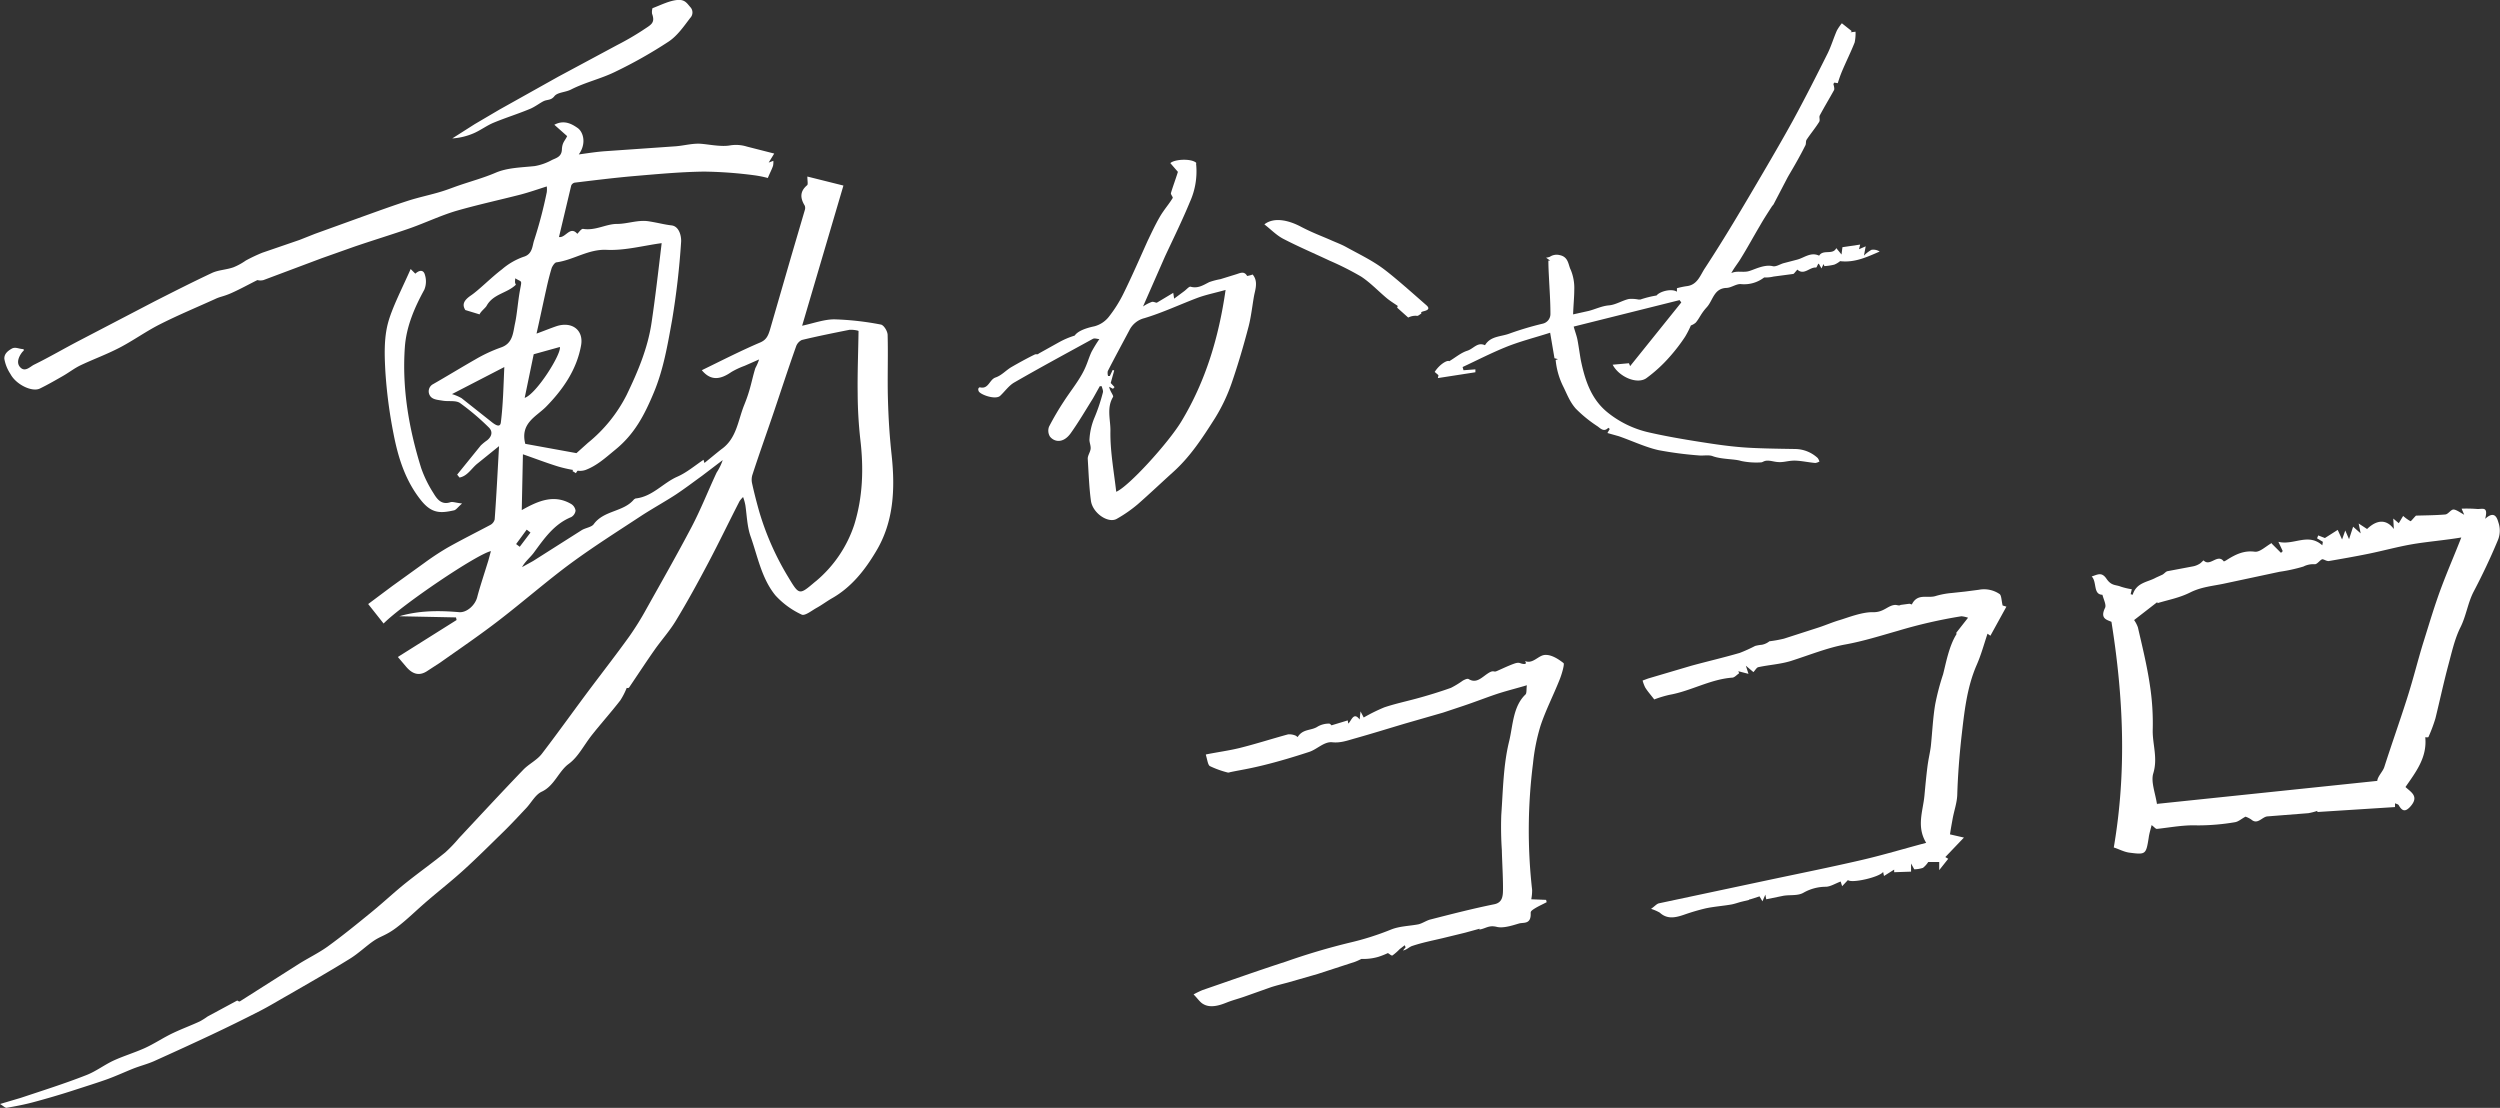
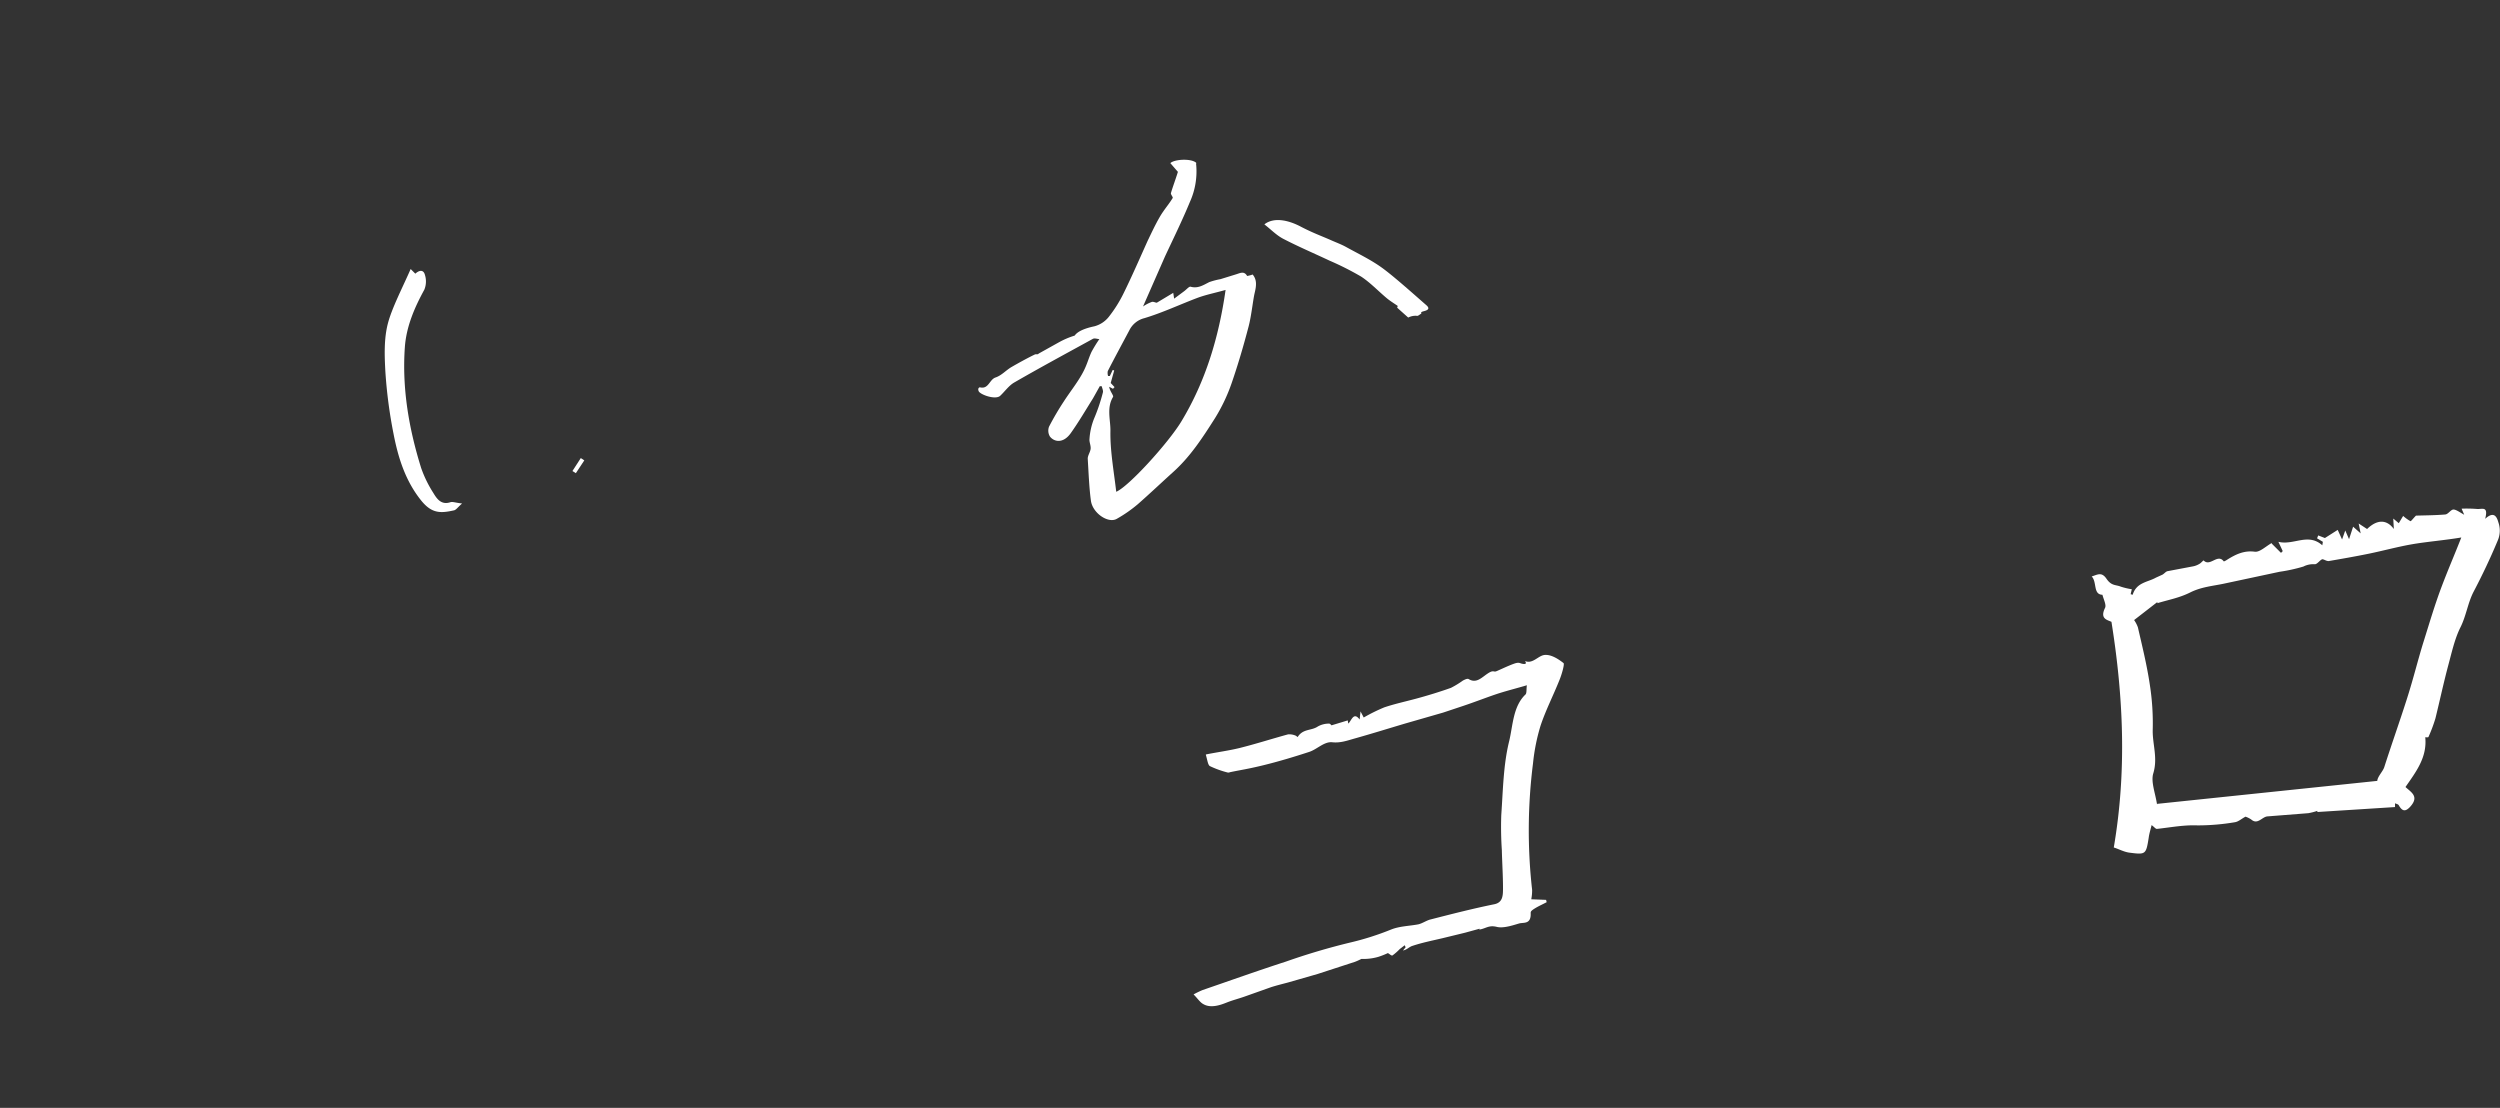
<svg xmlns="http://www.w3.org/2000/svg" width="681.034" height="301.807" viewBox="0 0 681.034 301.807">
  <rect x="0" y="0" width="681.034" height="301.807" fill="#333333" stroke="none" />
  <defs>
    <clipPath id="clip-path">
      <rect id="長方形_1434" data-name="長方形 1434" width="681.034" height="301.807" fill="none" />
    </clipPath>
  </defs>
  <g id="アートワーク_216" data-name="アートワーク 216" transform="translate(340.517 150.903)">
    <g id="グループ_1015" data-name="グループ 1015" transform="translate(-340.517 -150.903)" clip-path="url(#clip-path)">
-       <path id="パス_7709" data-name="パス 7709" d="M0,309.485l5.625-1.664c5.942-1.981,11.963-3.882,17.826-6.18,2.694-1.03,4.991-2.852,7.606-4.041s5.467-2.06,8.16-3.248,5.229-2.931,7.923-4.2,4.912-2.06,7.289-3.169a19.51,19.51,0,0,0,2.139-1.347l8.081-4.357c-.158-.079.475.4.713.238L81.445,271.3c2.535-1.585,5.308-2.931,7.764-4.674,4.041-2.931,7.843-6.021,11.726-9.19s6.5-5.7,9.9-8.4,7.051-5.308,10.458-8.081a39.771,39.771,0,0,0,3.724-3.882c5.784-6.18,11.567-12.439,17.509-18.618,1.505-1.585,3.724-2.614,5.071-4.357,4.674-6.1,9.111-12.359,13.706-18.46,3.407-4.516,6.893-9.032,10.141-13.548a79.229,79.229,0,0,0,4.674-7.527c4.12-7.368,8.319-14.736,12.28-22.263,2.535-4.833,4.516-9.9,6.814-14.815a15.126,15.126,0,0,0,1.664-3.407l-5.625,4.278c-2.3,1.664-4.6,3.407-6.972,4.991s-6.18,3.724-9.27,5.7c-6.5,4.278-13.152,8.477-19.411,13.072s-12.993,10.458-19.569,15.528c-5.229,4.041-10.7,7.764-16.083,11.567l-3.407,2.218c-2.377,1.664-4.278.872-5.942-1.109l-2.218-2.615,16-10.062-.158-.713-15.449-.317c5.387-1.585,10.854-1.585,16.321-1.109,2.06.158,4.357-1.9,4.912-4.12s1.981-6.576,3.011-9.9l.713-2.615c-3.882.872-24.164,14.578-29.235,19.727l-4.2-5.308,6.576-4.912,8.794-6.338a73.124,73.124,0,0,1,6.259-4.12c3.8-2.139,7.764-4.12,11.646-6.18a2.377,2.377,0,0,0,1.188-1.505c.475-6.417.792-12.835,1.188-19.965l-5.784,4.674c-1.664,1.268-2.773,3.486-4.991,3.882l-.634-.792,6.417-7.923a13.309,13.309,0,0,1,1.743-1.426c1.268-1.03,1.664-2.377.4-3.565a66.391,66.391,0,0,0-7.764-6.576c-1.109-.792-3.09-.4-4.6-.634s-2.614-.317-3.328-1.03a2.213,2.213,0,0,1,.555-3.486c3.882-2.218,7.764-4.6,11.646-6.814a40.722,40.722,0,0,1,6.814-3.169c3.328-1.109,3.328-4.041,3.882-6.576s.792-6.021,1.347-9.032.555-2.06-1.268-3.248a5.623,5.623,0,0,0-.079,1.109,2.218,2.218,0,0,0,.238.634c-2.456,2.377-6.18,2.456-8,5.784-.317.555-1.585,1.505-1.9,2.3L126.763,93.2c-.792-1.268-.713-2.456,1.505-3.961s5.546-4.912,8.477-7.13a18.3,18.3,0,0,1,5.863-3.407c2.535-.713,2.377-3.09,2.931-4.6a120.379,120.379,0,0,0,3.407-12.993,6.258,6.258,0,0,0,0-1.585c-2.456.792-4.754,1.585-7.13,2.218-5.863,1.505-11.726,2.773-17.509,4.437-4.278,1.268-8.4,3.248-12.676,4.754S101.41,74.261,96.34,76l-8.715,3.09L71.78,85.036a3.327,3.327,0,0,1-1.664,0c-2.535,1.268-4.674,2.456-6.972,3.486s-3.011.951-4.516,1.664c-5.071,2.3-10.22,4.437-15.212,6.972-3.724,1.9-7.13,4.357-10.775,6.259s-7.21,3.169-10.7,4.833c-1.664.792-3.169,1.981-4.833,2.931s-4.12,2.377-6.259,3.407-6.5-1.109-8-3.961a10.766,10.766,0,0,1-1.664-4.12c-.079-1.426,1.03-2.218,1.981-2.773s1.9,0,2.852.079.238.634.158.713-2.139,2.456-.792,4.12,2.773,0,3.882-.555c4.2-2.06,8.24-4.437,12.359-6.576l20.52-10.7c5.15-2.614,10.3-5.229,15.528-7.685,1.822-.871,3.961-.871,5.942-1.585a16.74,16.74,0,0,0,3.328-1.822,44.288,44.288,0,0,1,4.516-2.139L81.6,74.1l4.2-1.664,13.152-4.754c4.2-1.505,8.319-3.011,12.518-4.357,2.535-.792,5.071-1.347,7.606-2.06s3.8-1.268,5.625-1.9c3.407-1.188,6.972-2.139,10.3-3.565s7.13-1.426,10.7-1.822a14.974,14.974,0,0,0,4.674-1.664c1.188-.555,2.614-.871,2.694-2.852s.871-2.377,1.426-3.644l-3.486-3.09c2.614-1.426,4.754-.238,6.338.871s2.456,4.278.317,7.21c2.852-.4,4.912-.713,7.051-.871l19.331-1.347c2.06-.158,4.12-.713,6.18-.713s5.863.951,8.636.475a9.983,9.983,0,0,1,4.6.317l7.447,1.9L209.4,53.028l1.268-.475a4.992,4.992,0,0,1-.079,1.347c-.317.951-.792,1.822-1.426,3.328a28.6,28.6,0,0,0-3.486-.713,115.283,115.283,0,0,0-13.785-1.03c-6.576.079-13.152.713-19.727,1.268-5.229.475-10.379,1.109-15.608,1.743a1.347,1.347,0,0,0-.951.792L152.274,73.31c1.822.317,3.011-3.169,4.991-.871.475-.475,1.109-1.426,1.585-1.347,3.328.555,6.259-1.347,9.19-1.347s5.784-1.188,8.715-.713,4.12.871,6.18,1.109,2.694,2.852,2.615,4.437a213.976,213.976,0,0,1-2.456,21.312c-1.268,7.051-2.377,13.548-4.991,19.807s-5.308,11.329-10.458,15.528c-2.614,2.139-4.991,4.357-8.16,5.546a4.516,4.516,0,0,1-2.3.158,36.361,36.361,0,0,1-5.15-1.109c-3.09-.951-6.18-2.139-9.586-3.328l-.317,15.212c4.6-2.614,8.873-4.357,13.469-1.664a2.535,2.535,0,0,1,1.188,1.822,2.377,2.377,0,0,1-1.188,1.743c-4.674,1.9-7.368,5.863-10.22,9.745-.951,1.268-2.3,2.3-3.169,3.882l3.011-1.664,13.231-8.4c1.03-.634,2.614-.792,3.248-1.585,2.773-3.882,8.16-3.328,11.013-6.814l.4-.238c4.6-.475,7.447-4.2,11.409-5.942,2.535-1.109,4.754-3.011,7.13-4.6l.238.872c1.585-1.268,3.09-2.535,4.6-3.724,4.2-2.931,4.516-7.843,6.259-12.122s1.981-6.655,3.011-9.983a14.074,14.074,0,0,0,1.03-2.377l-3.961,1.743a21.945,21.945,0,0,0-3.565,1.664c-2.852,1.981-5.546,2.615-8.081-.475,5.229-2.535,10.458-5.229,15.845-7.527,1.743-.713,2.218-1.9,2.694-3.407L215.5,78.7l3.724-12.676a1.822,1.822,0,0,0,0-1.268c-1.268-2.06-1.347-3.882.634-5.546.317-.238.079-1.109.079-2.377l9.824,2.456-11.25,38.187c3.248-.713,6.021-1.743,8.794-1.743a78.276,78.276,0,0,1,12.676,1.426c.792.158,1.822,1.822,1.822,2.852.158,5.784-.079,11.567.079,17.351s.475,10.379,1.03,15.528c.951,9.111.555,18.064-4.278,26.066-3.011,5.071-6.734,9.824-12.122,12.835-1.347.792-2.614,1.743-4.041,2.535s-3.248,2.3-4.12,1.822a22.467,22.467,0,0,1-7.13-5.229c-3.8-4.674-4.833-10.7-6.814-16.242-.872-2.614-.951-5.467-1.347-8.24a12.924,12.924,0,0,0-.634-2.3,7.682,7.682,0,0,0-.951,1.109c-2.852,5.546-5.546,11.171-8.477,16.717s-5.7,10.616-8.873,15.845c-1.664,2.773-3.882,5.229-5.784,7.923s-4.674,6.893-6.972,10.3c-.158.238-.872.079-.634.079a19.646,19.646,0,0,1-1.743,3.407c-2.456,3.169-5.15,6.18-7.606,9.27s-3.8,6.1-6.5,8.081-3.882,5.942-7.289,7.527c-1.743.792-2.852,3.011-4.278,4.516s-4.2,4.516-6.417,6.655c-3.407,3.328-6.814,6.734-10.379,9.983s-6.734,5.7-10.062,8.557-5.467,5.071-8.4,7.289-4.278,2.3-6.259,3.644-4.12,3.407-6.417,4.833c-5.625,3.486-11.329,6.734-16.955,9.983-2.535,1.426-4.991,2.931-7.606,4.278q-6.655,3.407-13.389,6.576t-15.528,7.13c-1.822.792-3.724,1.268-5.546,1.981s-4.6,1.981-6.972,2.852-6.417,2.139-9.586,3.169-7.21,2.218-10.775,3.169c-2.377.634-4.833,1.109-7.21,1.505-.4.079-.871-.475-1.822-1.03M233.719,98.821a7.844,7.844,0,0,0-2.3-.238c-4.357.871-8.715,1.743-12.993,2.773a3.09,3.09,0,0,0-1.585,1.822c-2.06,5.784-3.961,11.646-5.942,17.509s-4.041,11.567-5.942,17.43a4.516,4.516,0,0,0-.079,2.3c.555,2.535,1.188,4.991,1.9,7.527a75.581,75.581,0,0,0,8.081,18.222c2.852,4.754,2.931,4.674,7.13,1.109l.4-.317a33.882,33.882,0,0,0,10.3-15.212c2.377-7.606,2.614-15.449,1.664-23.372a119.4,119.4,0,0,1-.713-12.518c-.079-5.625.158-11.171.238-16.955m-87.7.713c2.377-.871,3.882-1.505,5.546-2.06,4.12-1.268,7.289,1.109,6.576,5.229-1.188,6.655-4.912,12.042-9.586,16.8-2.694,2.694-7.051,4.437-5.625,10.062l13.944,2.535,3.09-2.773a40.01,40.01,0,0,0,10.616-13.152c3.011-6.259,5.7-12.6,6.734-19.49s1.9-14.5,2.773-21.787c-4.833.634-9.983,2.06-14.974,1.822s-9.032,2.773-13.706,3.407c-.475.079-1.03.951-1.268,1.505-.555,1.822-1.03,3.724-1.426,5.546-.871,3.882-1.664,7.685-2.694,12.28m-8.794,9.19-14.261,7.368a12.6,12.6,0,0,1,2.615,1.109l8,6.338c.792.634,2.456,1.981,2.694.317.634-4.991.713-10.062.951-15.132m5.546,8.4c3.248-1.109,10.062-12.042,9.586-13.865l-7.13,1.981-2.456,11.884m-2.3,39.851.951.713,2.931-3.882-1.03-.792-2.852,3.882" transform="translate(0 -8.74)" fill="#fff" />
-       <path id="パス_7710" data-name="パス 7710" d="M493.279,102.993c1.347-2.139,3.486-3.328,3.961-2.931,1.743-1.03,3.169-2.3,4.912-2.852s2.773-2.456,4.833-1.505c1.505-2.535,4.357-2.3,6.655-3.169a85.318,85.318,0,0,1,9.032-2.694,2.694,2.694,0,0,0,2.139-2.694c0-3.328-.238-6.576-.4-9.9-.079-1.505-.159-3.09-.159-4.6h.475l-1.109-.792a3.8,3.8,0,0,0,1.03-.238,3.328,3.328,0,0,1,2.615-.475c2.535.475,2.377,2.694,3.09,4.041a12.976,12.976,0,0,1,.951,5.467c0,1.9-.238,4.278-.317,6.655l4.278-.951c1.822-.475,3.565-1.347,5.467-1.505s3.644-1.347,5.467-1.743a9.27,9.27,0,0,1,2.615.158h.475a27.967,27.967,0,0,1,4.437-1.109c.871-1.109,4.041-1.981,5.546-1.03v-.951a22.265,22.265,0,0,1,2.615-.555c3.011-.317,3.724-3.011,5.071-4.991,2.694-4.12,5.308-8.319,7.843-12.518s5.467-9.19,8.16-13.785,5.308-9.111,7.843-13.706c3.328-6.1,6.5-12.359,9.586-18.539.951-1.981,1.585-4.12,2.456-6.1A13.309,13.309,0,0,1,604.2,8l2.694,2.139-.317.317,1.347-.158a11.582,11.582,0,0,1-.238,2.931c-1.03,2.614-2.3,5.15-3.407,7.764a32.539,32.539,0,0,0-1.188,3.328l-.951-.158c-.079.158-.238.317-.238.4s.4,1.268.158,1.664c-1.268,2.3-2.615,4.516-3.882,6.893-.238.475.158,1.268-.158,1.743-1.03,1.664-2.3,3.169-3.407,4.833-.317.475-.079,1.188-.4,1.664-.871,1.743-1.822,3.486-2.773,5.15s-1.347,2.3-1.981,3.407l-3.882,7.447-.4.475c-1.109,1.743-2.218,3.407-3.248,5.229-1.743,2.931-3.407,6.021-5.229,8.953-.792,1.347-1.822,2.535-2.615,4.041,1.505-.713,3.011-.158,4.516-.475s4.278-1.981,6.734-1.426c.871.238,1.9-.475,2.931-.792l3.644-.951c1.981-.475,3.8-2.218,6.1-1.109,1.109-1.822,3.724-.079,4.674-2.06l1.426,1.743L604.355,69l4.833-.713-.317,1.268,1.822-.792-.475,2.535a8.717,8.717,0,0,1,2.06-1.585,3.169,3.169,0,0,1,2.218.475c-3.486,1.505-6.813,3.09-10.775,2.614a6.26,6.26,0,0,1-1.584.951,14.893,14.893,0,0,1-2.694.4l-.238-.555-.555,1.188-.713-1.268h-.158c-.238.4-.475,1.109-.634,1.03-1.743-.158-3.248,2.218-5.071.555l-.4.475c-.238.238-.475.634-.713.713l-5.387.713a8.953,8.953,0,0,1-2.535.238,8.914,8.914,0,0,1-6.259,1.822c-1.268-.158-2.614.951-3.961,1.03-3.486.079-3.724,3.407-5.387,5.229s-1.9,2.852-3.011,4.2a3.883,3.883,0,0,1-1.347.792,25.812,25.812,0,0,1-1.584,3.09,47.629,47.629,0,0,1-4.2,5.467,39.141,39.141,0,0,1-6.417,5.863c-2.535,1.664-7.368-.4-9.111-3.724l4.437-.4.317.792,13.944-17.351-.475-.634-28.839,7.21c.317,1.188.713,2.218.951,3.248s.634,3.8.951,5.7c1.109,5.467,2.773,10.7,7.21,14.34a27.571,27.571,0,0,0,11.409,5.546c4.516,1.03,9.111,1.822,13.627,2.535s7.764,1.188,11.646,1.505,9.745.4,14.578.475a9.19,9.19,0,0,1,6.1,2.456,3.247,3.247,0,0,1,.475.951,3.123,3.123,0,0,1-1.109.4c-1.822-.158-3.565-.555-5.308-.634s-2.931.4-4.357.4-2.218-.4-3.328-.4-1.268.475-1.9.475a20.014,20.014,0,0,1-5.387-.4c-1.664-.555-5.15-.4-7.606-1.268-1.188-.475-2.614-.079-3.961-.238a99.184,99.184,0,0,1-10.854-1.426c-3.565-.792-7.21-2.535-10.854-3.8l-3.09-.872.634-1.109-.4-.317c-1.188,1.268-2.139.158-2.931-.4a35.194,35.194,0,0,1-5.942-4.833c-1.664-1.9-2.377-3.961-3.407-6.021a20.565,20.565,0,0,1-2.06-7.21l.634-.238-.951-.238L524.732,92.3c-4.2,1.347-8.319,2.377-12.2,3.961s-7.764,3.565-11.646,5.387l.238.871,3.248-.238v.792l-10.22,1.585.158-.792-1.109-.951" transform="translate(-102.453 -1.662)" fill="#fff" />
      <path id="パス_7711" data-name="パス 7711" d="M768.241,184.4l2.535,2.535.475-.475-1.188-2.535c4.2,1.03,8.081-2.535,11.963.951l.158-.951-1.585-.951.317-.792,1.822.713,3.486-2.218,1.188,2.614.871-2.456,1.03,2.377,1.109-3.407,2.06,1.822-.555-2.694,2.3,1.505c2.694-2.614,5.308-2.694,7.289,0l-.158-2.852,1.505,1.268,1.188-1.981a11.093,11.093,0,0,0,1.981,1.426c.158.079.713-.713,1.505-1.505,2.218-.079,5.15-.079,8-.317.792-.079,1.505-1.347,2.218-1.347s1.664.713,2.931,1.426l-.713-1.664a36.421,36.421,0,0,1,4.12.079c1.426.158,3.248-.951,2.3,2.694,2.931-2.694,3.407.475,3.724,1.347a6.813,6.813,0,0,1-.317,4.6c-1.981,4.754-4.2,9.428-6.576,13.944-1.585,3.09-1.981,6.5-3.565,9.666s-2.377,6.893-3.328,10.379c-1.268,4.754-2.3,9.586-3.486,14.419a41.366,41.366,0,0,1-1.9,5.071c-.079.158-.555.079-.872.079.555,5.467-2.535,9.428-5.387,13.548,1.505,1.426,3.8,2.535,1.347,5.308-1.347,1.505-2.218,1.347-3.169-.317-.158-.317-.713-.4-1.03-.555v1.03l-21.154,1.347v-.317a16.4,16.4,0,0,1-2.456.634l-11.092.872c-1.505.079-2.694,2.377-4.437.871a6.576,6.576,0,0,0-1.585-.792c-.951.475-1.9,1.347-2.852,1.505a60.449,60.449,0,0,1-10.22.871c-3.724-.158-7.368.555-11.013.951-.4.079-.792-.555-1.505-1.03-.238,1.109-.634,2.218-.792,3.486-.713,4.437-.792,4.6-5.07,4.041-1.585-.158-3.09-1.03-4.437-1.426,3.565-20.837,2.614-41.119-.634-61.48-1.268-.555-3.169-.871-1.743-3.8.4-.792-.4-2.3-.713-3.565-2.614-.079-1.426-3.486-2.931-4.991,1.585-.475,2.694-1.347,4.041.634s2.535,1.585,3.882,2.139a19.092,19.092,0,0,0,3.011.713l-.317,1.347.555.158c1.03-3.407,4.12-3.407,6.338-4.674l1.743-.792c.475-.238.871-.792,1.347-.951l7.13-1.347a5.149,5.149,0,0,0,1.585-.634c.475-.238,1.109-1.03,1.188-.951,1.743,1.822,3.8-1.981,5.467.238.079.079.634-.238.871-.4,2.377-1.505,4.674-2.614,7.606-2.218,1.347.158,2.931-1.426,4.6-2.377M737.026,255.31,797,249.051c.079-1.188,1.505-2.535,1.9-3.724,1.981-6.18,4.12-12.2,6.1-18.381s3.011-10.7,4.674-16,3.011-9.9,4.833-14.736,3.565-8.794,5.387-13.469c-4.12.713-9.745,1.188-13.706,1.9s-7.685,1.743-11.567,2.535-7.13,1.347-10.775,1.981c-.555.079-1.109-.317-1.664-.475s-1.505,1.426-2.218,1.347a5.942,5.942,0,0,0-3.09.634,44.525,44.525,0,0,1-6.5,1.426l-15.212,3.248c-3.011.634-6.1.872-9.111,2.377s-5.863,1.981-8.953,2.931v-.317l-6.338,4.912a8.243,8.243,0,0,1,1.03,1.981c1.188,5.15,2.456,10.3,3.248,15.608a68.133,68.133,0,0,1,.792,12.359c-.079,3.882,1.426,7.606.159,11.8-.713,2.3.555,5.387,1.03,8.556" transform="translate(-149.4 -36.327)" fill="#fff" />
      <path id="パス_7712" data-name="パス 7712" d="M369.429,116.7c-.634,1.109-1.188,2.139-1.822,3.248-1.981,3.169-3.882,6.417-6.021,9.428s-4.6,2.377-5.7.951a3.09,3.09,0,0,1-.238-2.694,75.508,75.508,0,0,1,4.041-6.893c1.585-2.456,3.486-4.833,4.912-7.368s1.664-4.041,2.614-6.1a37.732,37.732,0,0,1,2.139-3.486c-.475,0-1.268-.317-1.743-.079-7.21,3.961-14.419,7.843-21.55,11.963-1.426.871-2.456,2.377-3.724,3.565s-5.467-.317-5.863-1.268.4-1.109.4-1.03c2.3.555,2.535-2.139,4.2-2.694s2.852-1.981,4.357-2.852,4.2-2.377,6.338-3.407c.317-.158.871.079,1.03-.238l5.546-3.09a21.944,21.944,0,0,1,4.278-1.822c.871-1.268,3.09-2.06,5.387-2.535a7.447,7.447,0,0,0,3.882-2.535,35.651,35.651,0,0,0,4.12-6.576c2.3-4.674,4.357-9.428,6.5-14.182,1.03-2.139,2.06-4.357,3.248-6.417s2.456-3.407,3.565-5.229c.158-.238-.555-.951-.475-1.347.555-1.9,1.268-3.724,1.9-5.784l-2.06-2.377c1.03-1.03,5.467-1.347,6.972-.158.158.079,0,.475.079.713a20.2,20.2,0,0,1-1.743,10.062c-2.06,4.991-4.437,9.824-6.734,14.736l-6.021,13.706a10.287,10.287,0,0,1,2.456-1.268c.634-.079,1.188.4,1.426.158l4.357-2.614.238,1.585,2.773-2.06c.634-.475,1.347-1.347,1.743-1.188,1.981.555,3.486-.475,5.071-1.268a19.33,19.33,0,0,1,3.011-.792l4.358-1.347c1.03-.317,2.139-.951,2.931.475a8.371,8.371,0,0,0,1.505-.4c1.188,1.426,1.03,3.011.555,4.991s-.872,6.18-1.664,9.19c-1.347,5.15-2.852,10.3-4.6,15.37a47.7,47.7,0,0,1-4.6,9.666c-3.328,5.229-6.655,10.379-11.329,14.578-3.248,2.931-6.417,5.942-9.666,8.794a36.841,36.841,0,0,1-5.7,3.961c-2.3,1.347-6.576-1.505-7.051-4.912s-.634-7.606-.871-11.488c0-.872.713-1.822.792-2.694s-.4-1.822-.317-2.614a17.9,17.9,0,0,1,1.268-5.625,48.941,48.941,0,0,0,2.377-7.051c.159-.475-.158-1.109-.317-1.743h-.555m3.961.317-.317.4-1.03-.555c.079,1.109,1.268,2.377,1.03,2.773-1.822,3.011-.634,6.338-.713,9.349-.079,5.467.951,10.933,1.585,16.479,3.407-1.426,14.261-13.389,17.747-19.173,6.655-11.013,10.22-23.055,12.042-35.811-2.773.792-5.229,1.268-7.606,2.139-4.833,1.822-9.507,4.041-14.5,5.546a6.259,6.259,0,0,0-4.12,3.328c-1.981,3.724-3.961,7.368-5.863,11.092a2.68,2.68,0,0,0,.079,1.347h.475l.792-1.664.4.158-.951,3.407,1.109,1.188" transform="translate(-69.872 -11.412)" fill="#fff" />
-       <path id="パス_7713" data-name="パス 7713" d="M593.876,287.22l-2.3.555c-.871.238-1.743.555-2.614.713-2.3.4-4.6.555-6.893,1.03a57.921,57.921,0,0,0-5.942,1.743c-2.3.792-4.6,1.347-6.655-.555a12.529,12.529,0,0,0-2.377-1.03c1.03-.713,1.505-1.347,2.139-1.505l30.185-6.417c8.24-1.743,16.479-3.407,24.719-5.308,5.863-1.347,11.646-3.09,17.905-4.754-2.694-4.437-.871-8.636-.475-12.835.238-2.535.475-5.15.792-7.685s.713-3.882.951-5.784c.4-3.8.555-7.606,1.188-11.409a65.762,65.762,0,0,1,2.139-8.16c.713-2.694,1.585-7.685,3.644-10.933.079-.079-.079-.4,0-.475l3.169-4.041a7.686,7.686,0,0,0-1.822-.4,133.816,133.816,0,0,0-17.271,3.961c-4.754,1.347-9.507,2.852-14.34,3.724s-9.9,2.931-14.895,4.516c-2.852.872-5.863,1.03-8.794,1.664-.475.079-.871.872-1.347,1.347l-2.06-1.743.713,2.218-2.773-.713.238.555c-.634.4-1.188,1.109-1.822,1.188-5.942.4-11.329,3.644-17.113,4.674a30.346,30.346,0,0,0-4.2,1.268c-1.03-1.347-1.822-2.218-2.456-3.248a9.979,9.979,0,0,1-.713-1.9l1.505-.555,11.8-3.486c4.357-1.188,8.794-2.218,13.152-3.486a41.061,41.061,0,0,0,4.2-1.9,11.566,11.566,0,0,1,1.822-.317,4.675,4.675,0,0,0,2.06-.951,33.909,33.909,0,0,0,3.961-.713l9.586-3.09c1.9-.634,3.724-1.426,5.625-1.981s6.021-2.218,9.032-2.139,4.041-1.9,6.1-1.981c.555,0,1.03.317,1.426,0l2.377-.317c.238,0,.634.238.713.158,1.585-3.169,4.357-1.505,6.576-2.3a22.1,22.1,0,0,1,4.278-.792l3.724-.4,3.644-.475a7.527,7.527,0,0,1,5.7,1.188c.475.4.475,1.743.792,3.09l1.03.317-4.357,7.923-.792-.555c-.951,2.852-1.743,5.784-2.931,8.477-2.773,6.338-3.407,13.152-4.2,19.965-.555,5.15-.951,10.22-1.109,15.449-.079,2.218-.871,4.357-1.268,6.576s-.475,2.614-.713,4.2l3.8.872-5.07,5.308.792.475-2.456,3.09V276.92H642.6a6.733,6.733,0,0,1-1.426,1.585,8.144,8.144,0,0,1-2.377.4l-.872-1.585v2.218l-4.6.158v-.713l-2.773,1.743-.238-1.109c-.951,1.426-8.557,3.169-9.586,2.218L619.15,283.5l-.4-1.268c-1.505.555-2.694,1.347-3.961,1.426a12.359,12.359,0,0,0-6.1,1.585c-1.585.951-3.644.555-5.546.872l-4.674.951-.238-1.268-.792,1.822-.792-1.347-2.456.792h-.317" transform="translate(-117.327 -42.092)" fill="#fff" />
      <path id="パス_7714" data-name="パス 7714" d="M413.807,252.292c3.169-.634,6.18-1.03,9.111-1.743,4.437-1.109,8.873-2.535,13.231-3.724a4.437,4.437,0,0,1,1.981.317c.238.079.634.475.634.4,1.426-2.3,3.724-1.664,5.467-2.852a6.18,6.18,0,0,1,3.09-.792c.317,0,.713.555.634.475l4.437-1.347.158.872c.872-.792,1.426-3.328,3.09-1.109l.238-2.218.872,1.664a47.848,47.848,0,0,1,5.625-2.773c2.852-.951,5.784-1.585,8.715-2.377s6.338-1.822,9.428-2.931a24.718,24.718,0,0,0,3.248-1.981c.475-.238,1.188-.634,1.585-.4,2.06,1.268,3.486-.4,5.15-1.505s1.585-.317,2.377-.634,3.248-1.505,4.833-2.06,1.505,0,2.614.079.317-.792.4-.792c2.06.871,3.565-1.505,5.308-1.664s3.644,1.03,5.15,2.218c.317.238-.475,3.09-1.109,4.6-1.664,4.2-3.724,8.16-5.15,12.439a53.239,53.239,0,0,0-2.06,10.3,145.064,145.064,0,0,0-.238,34.464,12.28,12.28,0,0,1-.238,2.535l4.041.158.158.634c-1.03.555-2.139,1.03-3.169,1.664s-1.188.872-1.188,1.268c.158,3.169-1.9,2.535-3.09,2.852s-4.2,1.426-6.1.951-2.694.158-4.041.555-.475-.158-.634-.079l-4.041,1.109-6.18,1.505c-2.694.634-5.467,1.188-8.081,2.06-.872.238-1.585,1.109-2.615,1.268l.713-.871-.238-.555-1.347,1.03a14.816,14.816,0,0,1-1.981,1.743c-.317.158-.792-.4-1.268-.634a21.236,21.236,0,0,1-2.614,1.03,14.5,14.5,0,0,1-4.6.555,15.763,15.763,0,0,1-1.743.792l-10.22,3.328-8,2.3c-1.505.4-3.09.792-4.6,1.268l-7.368,2.614c-1.585.555-3.169.951-4.754,1.585s-4.357,1.664-6.417.4c-.872-.475-1.505-1.505-2.615-2.615a25.748,25.748,0,0,1,2.456-1.188c7.606-2.614,15.132-5.308,22.738-7.764a179.8,179.8,0,0,1,17.351-5.15,75.269,75.269,0,0,0,11.25-3.565c2.377-.951,4.991-.951,7.447-1.426,1.03-.238,2.06-.951,3.09-1.268,5.863-1.505,11.726-3.011,17.588-4.2,2.3-.475,2.377-2.3,2.377-4.357,0-3.486-.238-6.972-.317-10.379a94.839,94.839,0,0,1-.158-9.507c.475-6.734.555-13.706,2.139-20.124,1.03-4.2,1.03-9.507,4.437-12.756.4-.317.238-1.505.4-2.535-2.377.713-4.912,1.347-7.447,2.139s-6.576,2.377-9.9,3.486l-5.467,1.822-10.458,3.011c-4.516,1.347-9.111,2.773-13.627,4.041-1.981.555-3.882,1.268-6.1,1.03s-4.12,1.9-6.259,2.614c-4.12,1.347-8.319,2.614-12.518,3.644s-6.1,1.268-9.111,1.9a.939.939,0,0,1-.634.079,25.831,25.831,0,0,1-4.833-1.743c-.555-.317-.713-1.822-1.109-3.09" transform="translate(-85.253 -46.777)" fill="#fff" />
-       <path id="パス_7715" data-name="パス 7715" d="M210.087,2.211c2.3-.871,4.437-1.981,6.655-2.218s2.773,1.03,3.724,2.06a2.143,2.143,0,0,1-.158,2.852c-1.743,2.3-3.486,4.833-5.863,6.417a125.177,125.177,0,0,1-14.578,8.24c-3.882,1.9-8.16,2.852-12.043,4.833-1.585.792-3.644.713-4.516,1.822s-1.822.871-2.773,1.268S178,29.148,176.574,29.7c-3.248,1.347-6.576,2.377-9.824,3.724-1.9.792-3.644,2.139-5.546,2.931a17.588,17.588,0,0,1-5.7,1.347l6.1-3.882,6.734-3.961,16-8.953,16.083-8.636a75.976,75.976,0,0,0,6.972-4.041c2.218-1.505,3.486-1.9,2.535-4.516a3.5,3.5,0,0,1,.158-1.585" transform="translate(-32.302 0.008)" fill="#fff" />
      <path id="パス_7716" data-name="パス 7716" d="M153.292,156.436c-1.109.951-1.585,1.743-2.218,1.822-3.565.792-5.942.871-8.794-2.615-4.357-5.387-6.338-11.726-7.606-18.3a129.776,129.776,0,0,1-2.218-16.955c-.238-4.358-.4-8.953.713-13.152s3.961-9.666,6.18-14.736l1.268,1.268c1.03-.951,2.218-1.188,2.614.317a5.942,5.942,0,0,1-.158,4.041c-2.694,4.912-4.912,10.062-5.308,15.687-.792,11.25,1.109,22.184,4.437,32.879a32.324,32.324,0,0,0,3.328,6.814c.951,1.585,2.139,3.328,4.6,2.535.634-.238,1.505.158,3.169.317" transform="translate(-27.479 -19.215)" fill="#fff" />
      <path id="パス_7717" data-name="パス 7717" d="M434.8,76.8c2.614-1.981,6.5-1.109,9.824.634s5.625,2.535,8.477,3.8c1.268.555,2.535,1.03,3.724,1.664,3.565,1.981,7.289,3.724,10.537,6.18s7.764,6.5,11.567,9.824c.871.792.555,1.268-.713,1.585s-.475.555-.792.713-.792.634-1.109.555a4.285,4.285,0,0,0-2.377.475l-3.011-2.694.158-.475c-1.03-.713-2.06-1.347-2.931-2.06-2.377-1.981-4.516-4.278-7.051-5.942a79.879,79.879,0,0,0-8.636-4.357c-4.2-1.981-8.477-3.8-12.6-5.942-1.822-.951-3.328-2.535-5.07-3.882" transform="translate(-90.321 -15.719)" fill="#fff" />
      <path id="パス_7718" data-name="パス 7718" d="M196.8,161.065l2.3-3.565.951.634-2.3,3.486-.872-.555" transform="translate(-40.881 -32.718)" fill="#fff" />
    </g>
  </g>
</svg>